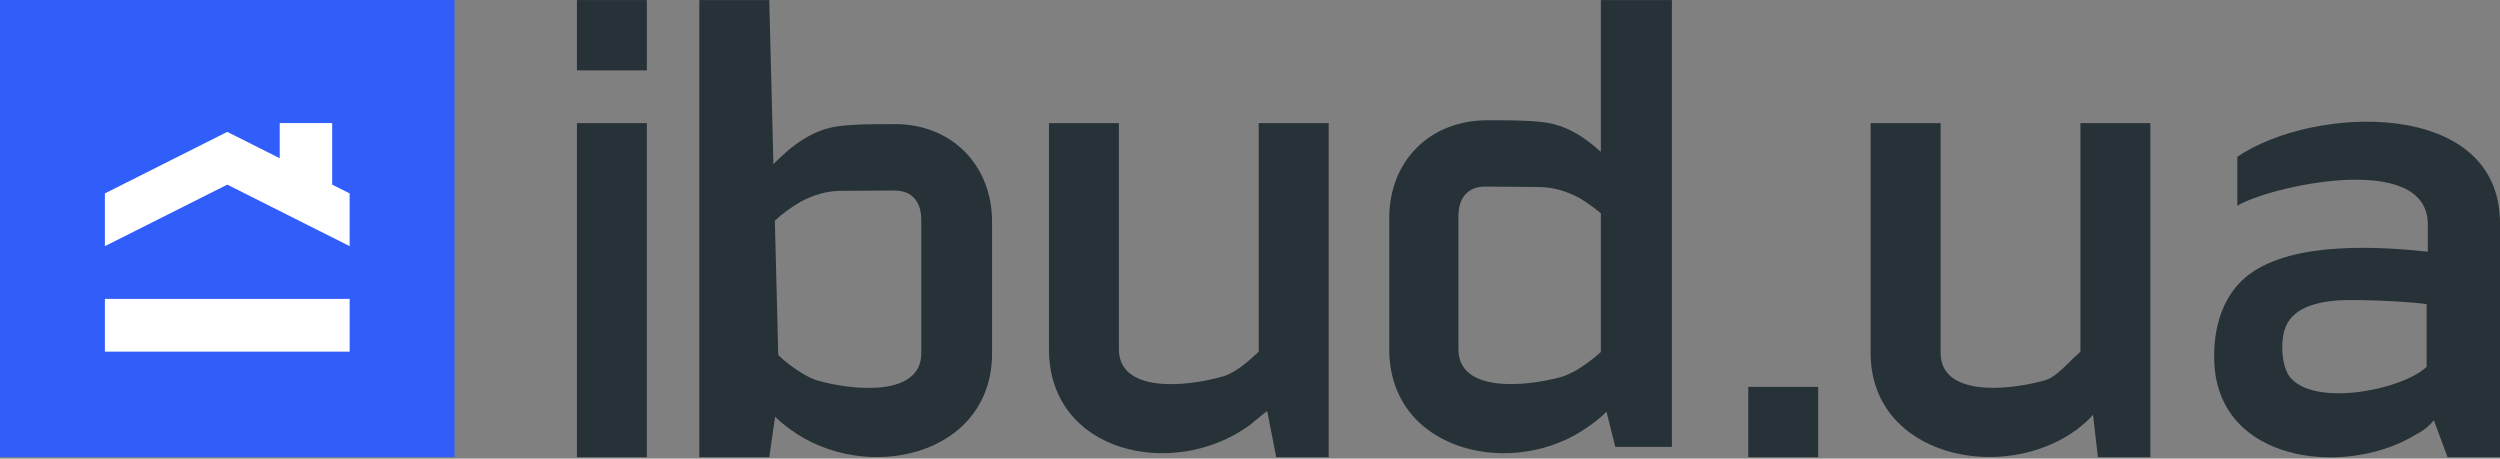
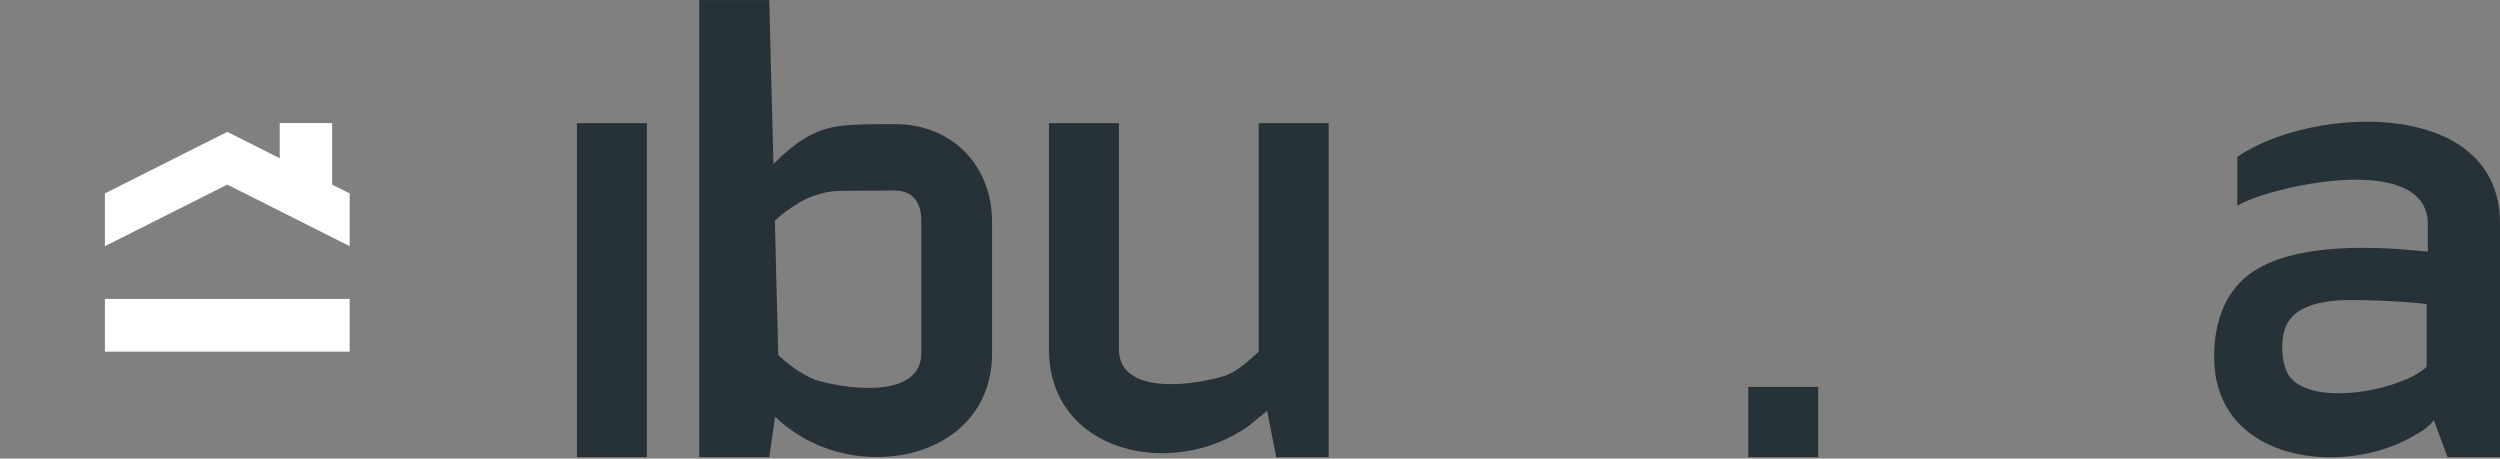
<svg xmlns="http://www.w3.org/2000/svg" width="169" height="31" viewBox="0 0 169 31" fill="none">
  <rect x="0" y="0" width="169" height="31" fill="#808080" stroke="none" />
  <g clip-path="url(#clip0_449_34190)">
-     <path fill-rule="evenodd" clip-rule="evenodd" d="M108.218 0.004V10.269C107.115 9.257 105.88 8.454 104.35 8.263C103.266 8.129 102.046 8.129 100.555 8.129C96.624 8.129 93.913 10.909 93.913 14.744V23.607C93.913 30.622 102.452 32.475 107.467 28.77C107.914 28.463 108.286 28.148 108.598 27.832L109.194 30.209H113.021V0.004H108.218ZM107.714 14.015L108.218 14.419V23.793C107.687 24.28 107.008 24.791 106.365 25.135C106.088 25.283 105.818 25.399 105.569 25.474C103.062 26.175 98.589 26.532 98.589 23.621V14.628C98.589 13.407 99.186 12.613 100.406 12.613L104.065 12.641C104.987 12.655 105.854 12.906 106.749 13.37C107.079 13.57 107.409 13.788 107.714 14.015Z" fill="#263238" />
    <path d="M118.182 26.151H122.91V30.905H118.182V26.151Z" fill="#263238" />
    <path d="M39.001 8.324H43.728V30.905H39.001V8.324Z" fill="#263238" />
-     <path d="M39.001 0.004H43.728V4.758H39.001V0.004Z" fill="#263238" />
    <path d="M75.637 8.324V23.607C75.637 26.546 80.075 26.189 82.65 25.45C82.85 25.399 83.052 25.311 83.255 25.204C83.479 25.084 83.703 24.94 83.926 24.773C84.327 24.471 84.722 24.113 85.091 23.774V8.324H89.819V30.905H86.273L85.659 27.776L84.44 28.77C79.289 32.475 70.91 30.622 70.91 23.607V8.324H75.637Z" fill="#263238" />
    <path fill-rule="evenodd" clip-rule="evenodd" d="M52.399 28.166L52.001 30.905H47.273V0.004H52.001L52.283 11.095C53.533 9.823 54.93 8.751 56.736 8.523C57.441 8.44 58.155 8.407 58.93 8.398L60.49 8.389C64.353 8.389 67.064 11.169 67.064 15.004V23.872C67.064 30.882 58.484 32.735 53.429 29.03C53.029 28.747 52.689 28.459 52.399 28.166ZM52.38 14.921C52.835 14.48 53.471 14.02 54.134 13.63C55.001 13.166 55.896 12.915 56.79 12.901L60.45 12.878C61.09 12.878 61.555 13.087 61.855 13.454C62.141 13.802 62.279 14.294 62.279 14.888V23.881C62.279 26.792 57.807 26.435 55.299 25.734C54.977 25.641 54.619 25.469 54.258 25.255C53.671 24.912 53.075 24.448 52.611 24.006L52.38 14.921Z" fill="#263238" />
    <path fill-rule="evenodd" clip-rule="evenodd" d="M164.121 15.167C164.121 10.125 153.278 12.637 151.245 13.909V10.598C156.395 7.093 169 6.629 169 15.097V30.905H165.455L164.528 28.408C164.257 28.751 163.85 29.109 163.308 29.373C158.955 32.094 150.682 31.5 149.754 25.274C149.483 23.101 149.89 20.59 151.516 19.002C154.092 16.485 159.648 16.527 164.121 17.015V15.167ZM154.328 24.183C154.412 24.782 154.607 25.316 154.905 25.608C156.667 27.488 162.413 26.342 164.04 24.796V20.562C163.322 20.432 160.204 20.232 158.171 20.297C156.247 20.432 154.62 20.961 154.349 22.679C154.263 23.157 154.258 23.691 154.328 24.183Z" fill="#263238" />
-     <path d="M131.186 23.858V8.324H126.455V23.858C126.455 30.868 135.388 32.735 140.402 29.03L140.48 28.97C140.86 28.663 141.233 28.357 141.487 28.036L141.819 30.905H145.364V8.324H140.637V23.774C140.065 24.267 139.51 24.912 138.949 25.33C138.712 25.506 138.475 25.641 138.234 25.71C135.659 26.435 131.186 26.792 131.186 23.858Z" fill="#263238" />
-     <path fill-rule="evenodd" clip-rule="evenodd" d="M0 0.002L30.727 0.001V30.902H0V0.002Z" fill="#315EFB" />
    <path d="M22.454 8.32H18.909V10.697L15.364 8.914L7.091 13.074V16.64L15.364 12.48L23.636 16.64V13.074L22.454 12.48V8.32Z" fill="white" />
    <path d="M23.636 23.771V20.205H7.091V23.771H23.636Z" fill="white" />
  </g>
  <defs>
    <clipPath id="clip0_449_34190">
      <rect width="135.2" height="24.732" fill="white" transform="matrix(1.25 0 0 -1.25 0 30.915)" />
    </clipPath>
  </defs>
</svg>